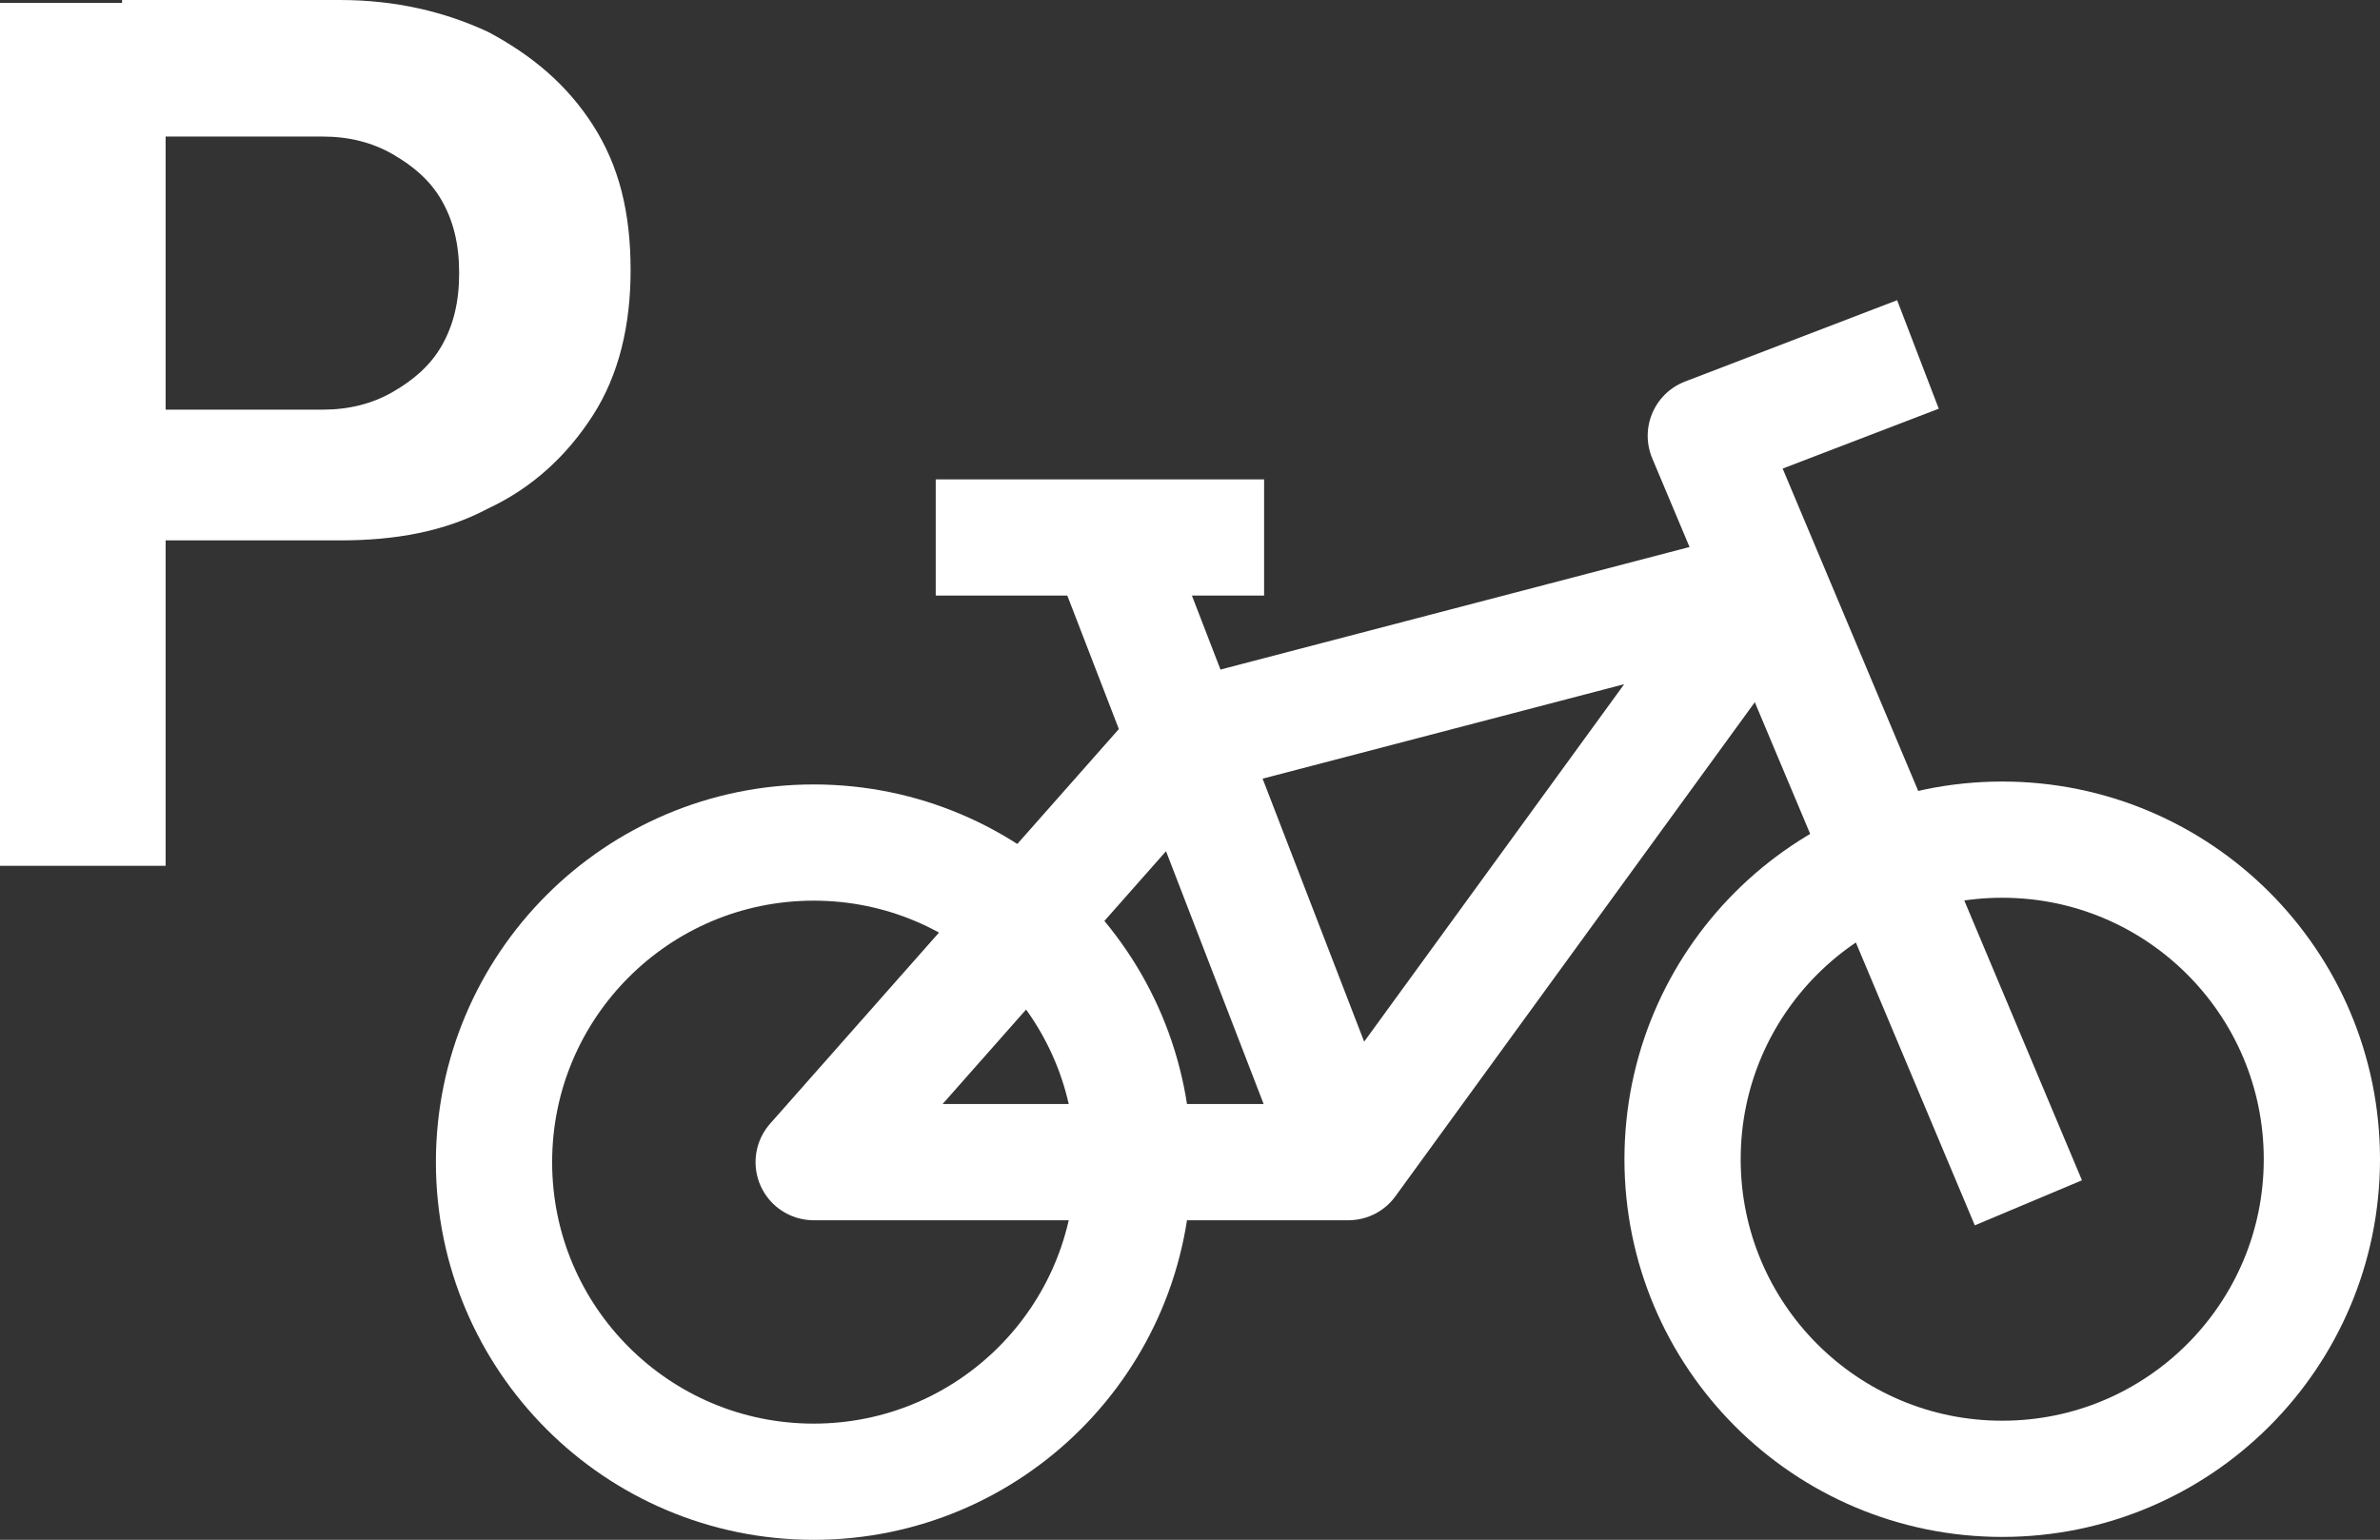
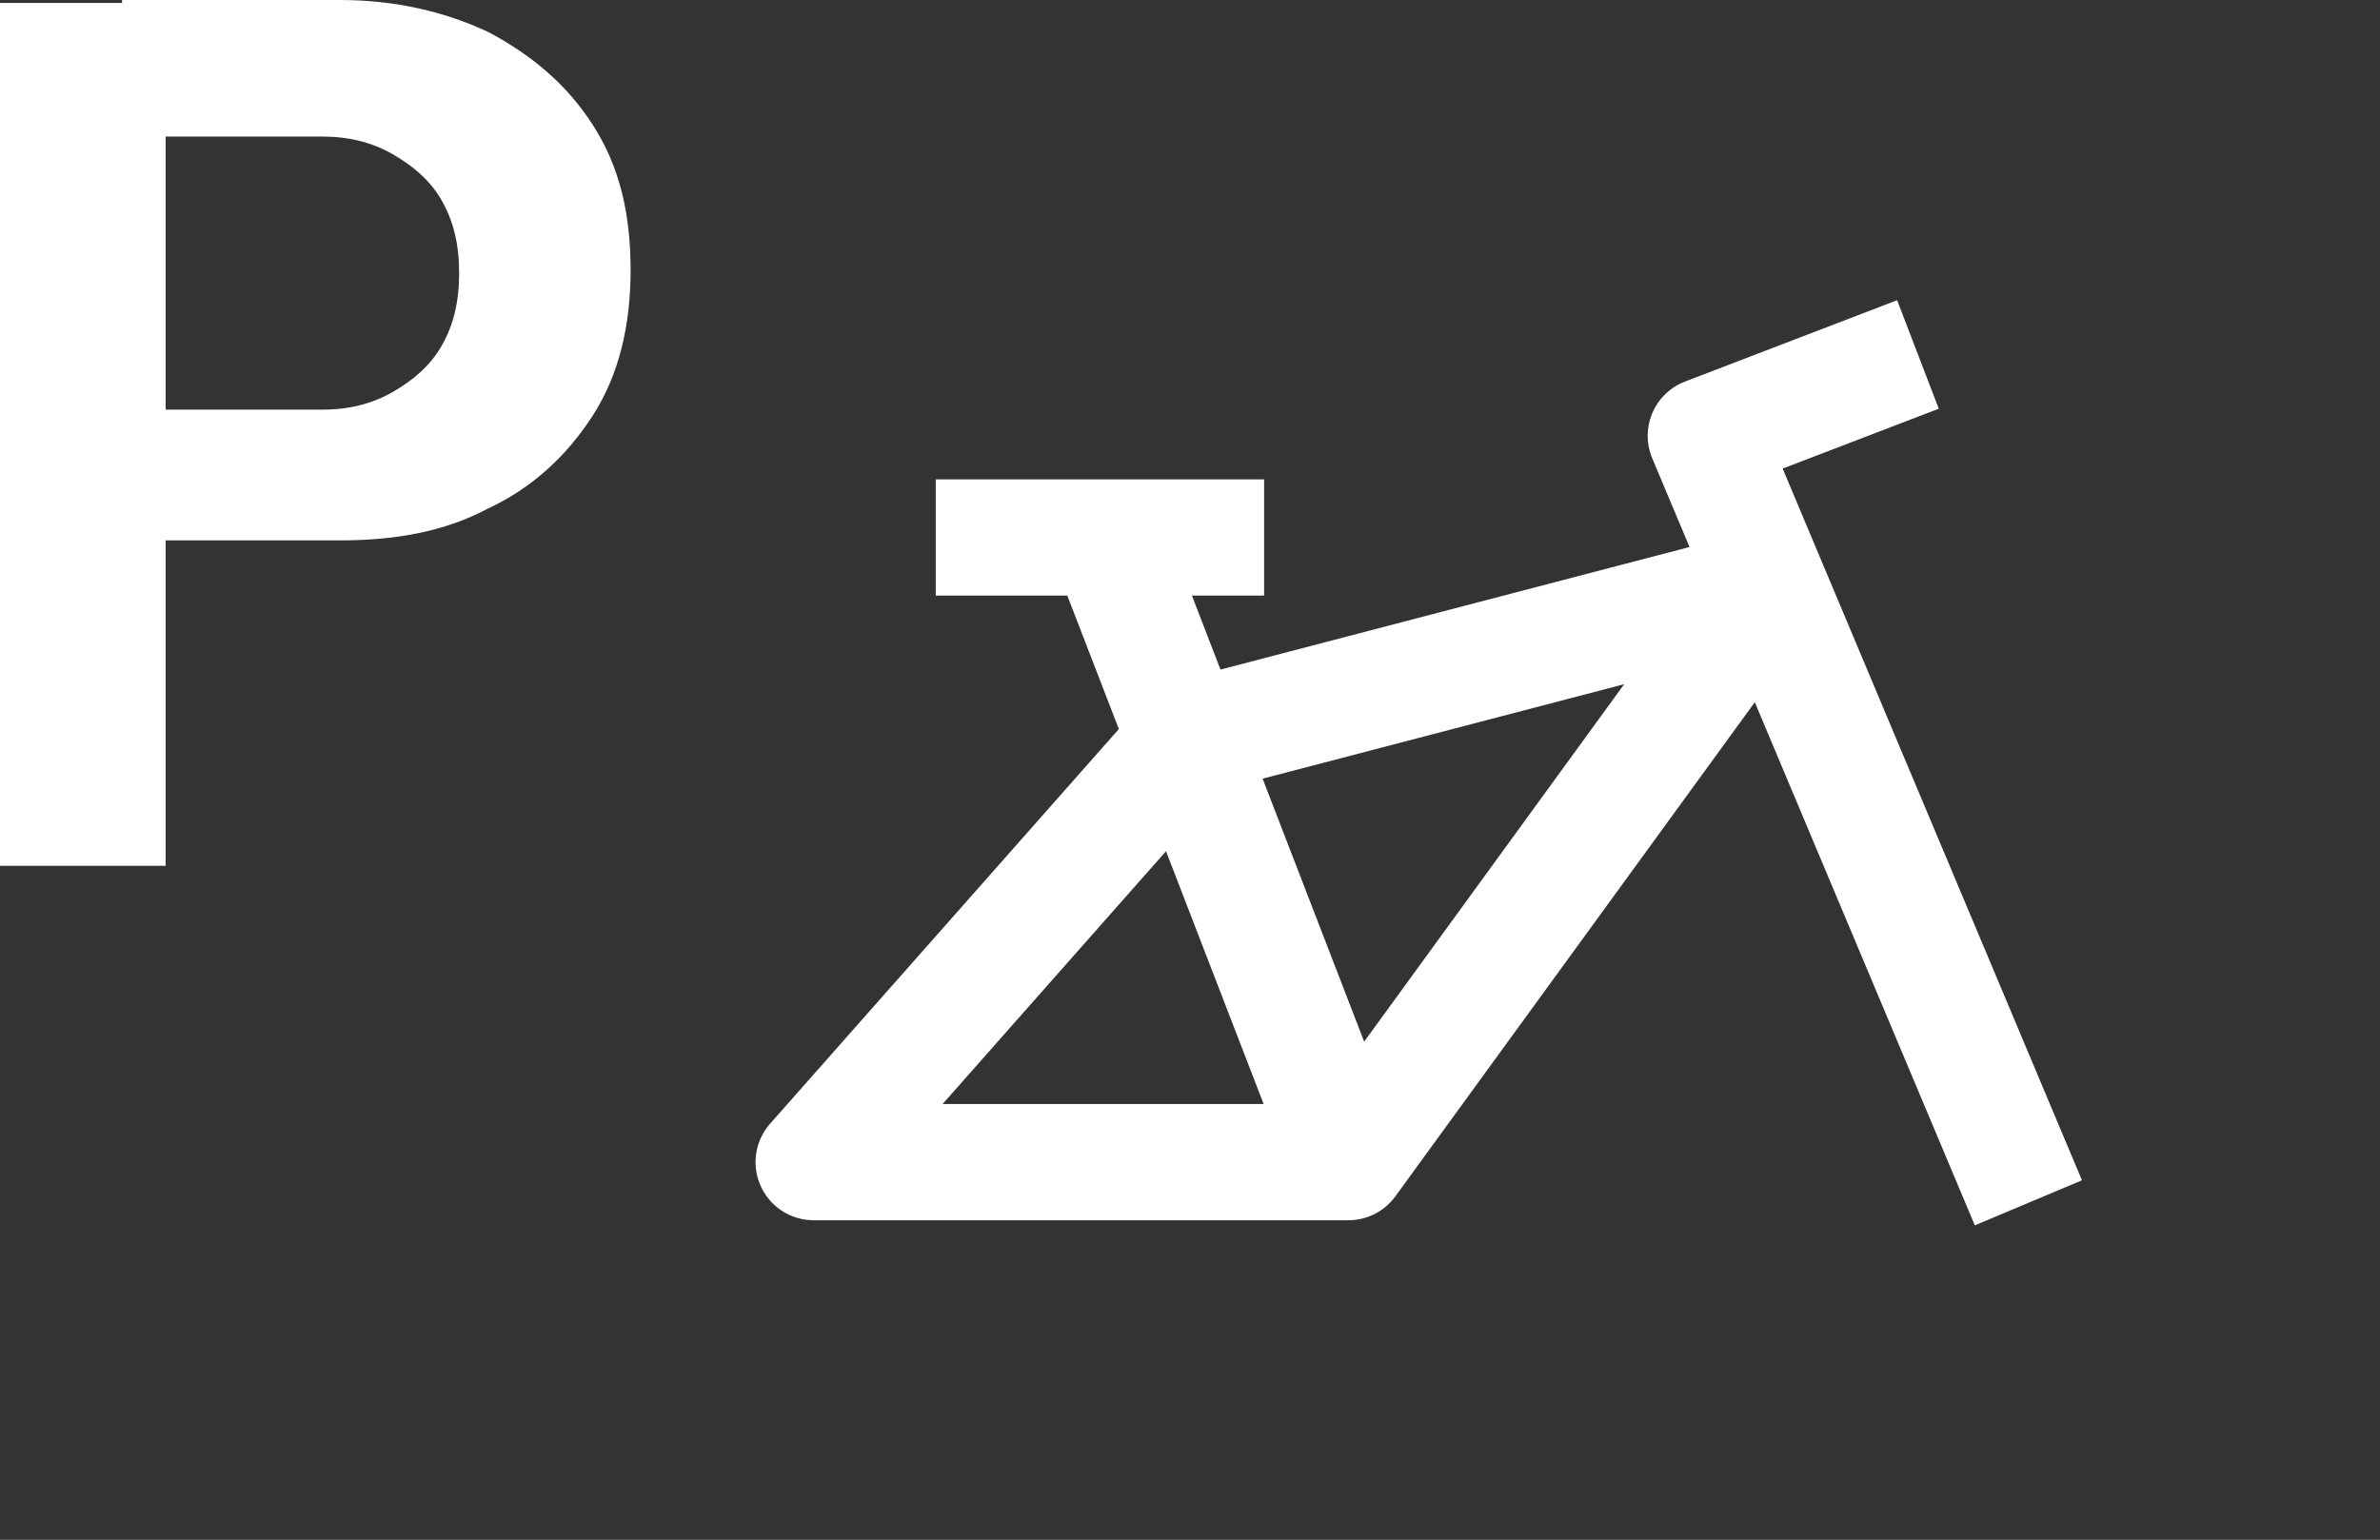
<svg xmlns="http://www.w3.org/2000/svg" version="1.1" id="Calque_1" x="0px" y="0px" viewBox="0 0 81.9 53" style="enable-background:new 0 0 81.9 53;" xml:space="preserve">
  <rect x="0" y="0" width="81.9" height="53" fill="#333333" stroke="none" />
  <style type="text/css">
	.st0{fill:none;stroke:#FFFFFF;stroke-width:4;stroke-linejoin:round;stroke-miterlimit:10;}
	.st1{fill:#FFFFFF;}
</style>
  <g>
    <g>
-       <circle class="st0" cx="28" cy="40" r="11" />
-       <circle class="st0" cx="68.9" cy="39.9" r="11" />
      <polyline class="st0" points="69.8,41.4 58.7,15 66,12.2   " />
      <polygon class="st0" points="28,40 40.9,25.4 60.8,20.2 46.4,40   " />
      <line class="st0" x1="38.1" y1="18.5" x2="46.4" y2="40" />
      <line class="st0" x1="32.2" y1="18.5" x2="43.5" y2="18.5" />
    </g>
    <g>
      <path class="st1" d="M0,29.7V0.1h5.7v29.7H0V29.7z M4.2,18.8v-4.7h6.9c0.9,0,1.7-0.2,2.4-0.6s1.3-0.9,1.7-1.6s0.6-1.5,0.6-2.5    s-0.2-1.8-0.6-2.5c-0.4-0.7-1-1.2-1.7-1.6S12,4.7,11.1,4.7H4.2V0h7.5c1.9,0,3.6,0.4,5.1,1.1c1.5,0.8,2.7,1.8,3.6,3.2s1.3,3,1.3,5    c0,1.9-0.4,3.6-1.3,5s-2.1,2.5-3.6,3.2c-1.5,0.8-3.2,1.1-5.1,1.1H4.2V18.8z" />
    </g>
  </g>
</svg>